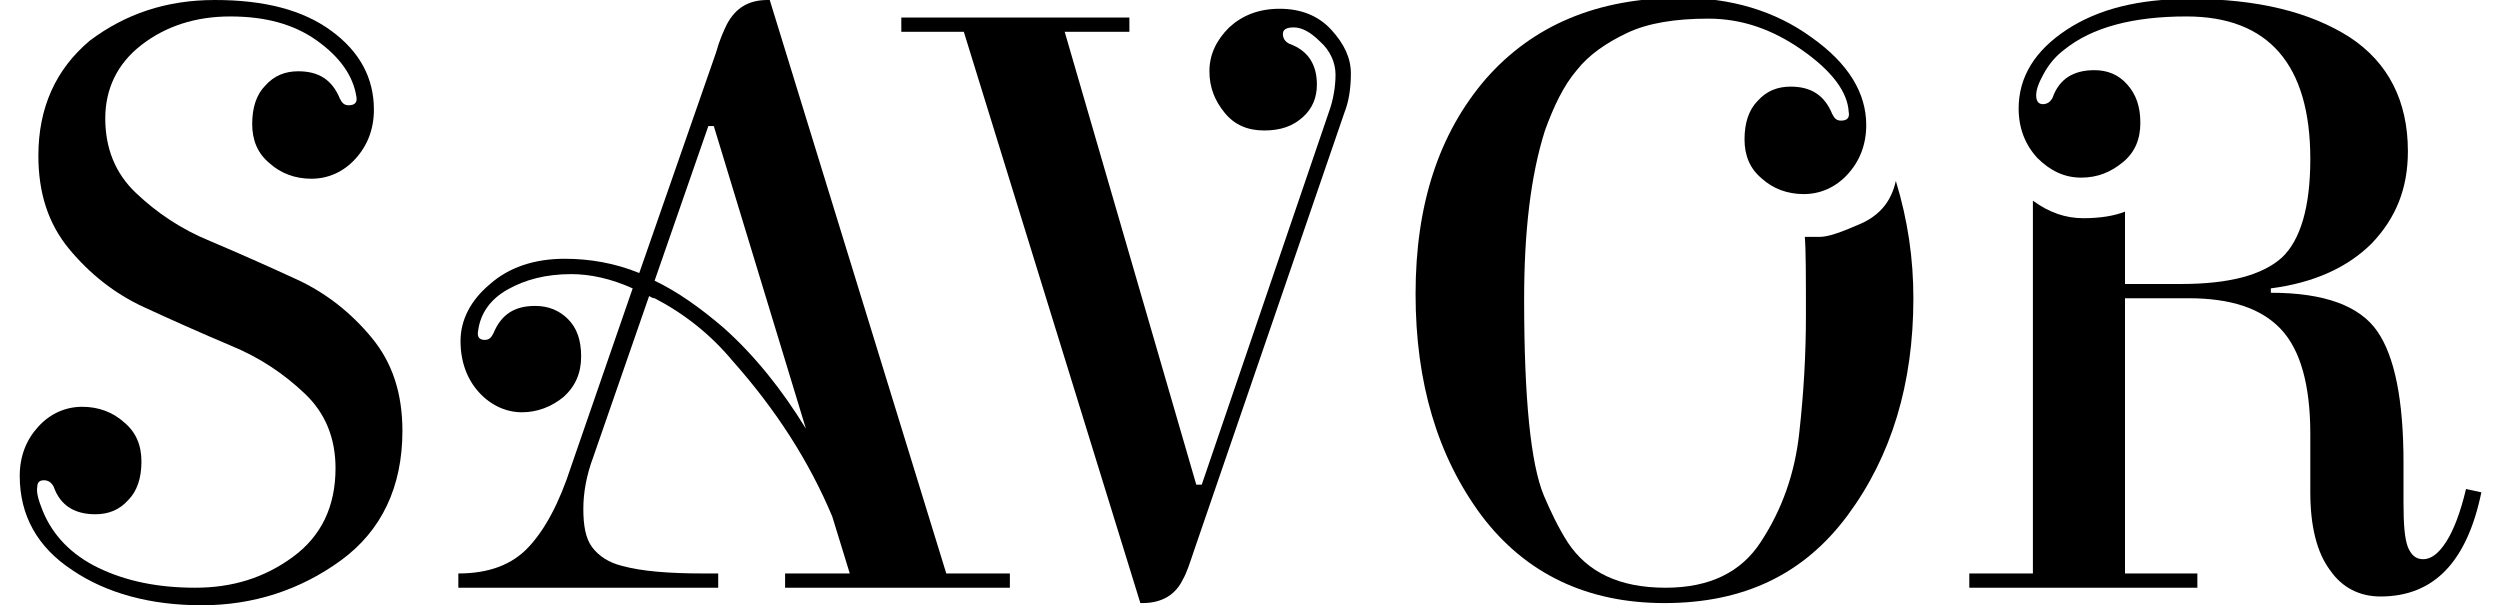
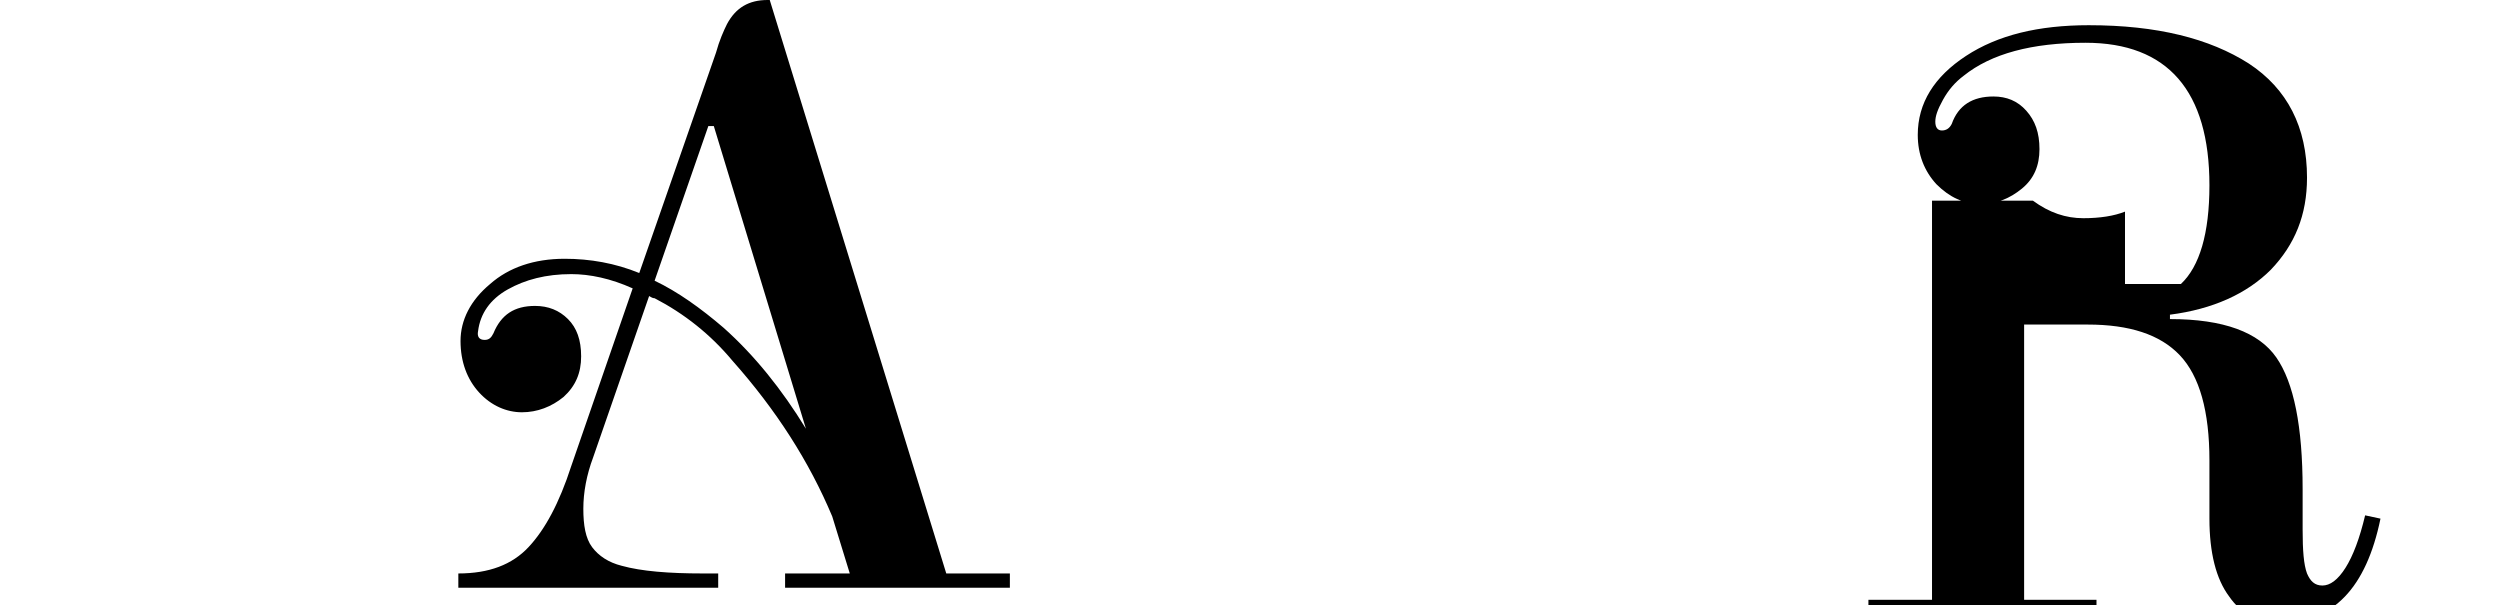
<svg xmlns="http://www.w3.org/2000/svg" width="95" height="23" viewBox="0 0 224.4 55.2">
  <g>
-     <path d="M2.1,46.6c0.9,2.2,2.6,4,5.1,5.2c2.5,1.2,5.4,1.8,8.8,1.8s6.3-0.9,8.9-2.8c2.6-1.9,3.9-4.6,3.9-8.1c0-2.7-0.9-5-2.8-6.8   c-1.9-1.8-4.1-3.3-6.8-4.4c-2.6-1.1-5.3-2.3-7.9-3.5c-2.6-1.2-4.9-3-6.8-5.3c-1.9-2.3-2.8-5.1-2.8-8.5c0-4.4,1.6-7.9,4.7-10.5   C9.6,1.3,13.3,0,17.8,0c4.5,0,8,0.9,10.6,2.8c2.6,1.9,3.9,4.3,3.9,7.2c0,1.8-0.6,3.3-1.7,4.5c-1.1,1.2-2.5,1.8-4,1.8   c-1.5,0-2.8-0.5-3.8-1.4c-1.1-0.9-1.6-2.1-1.6-3.6c0-1.5,0.4-2.7,1.2-3.5c0.8-0.9,1.8-1.3,3-1.3c1.9,0,3.1,0.8,3.8,2.5   c0.2,0.4,0.4,0.6,0.8,0.6c0.6,0,0.8-0.3,0.7-0.8c-0.3-1.9-1.5-3.6-3.6-5.1c-2.1-1.5-4.7-2.2-7.9-2.2c-3.2,0-5.9,0.9-8.1,2.6   c-2.2,1.7-3.3,4-3.3,6.7c0,2.7,0.9,5,2.8,6.8c1.9,1.8,4.1,3.3,6.8,4.4c2.6,1.1,5.3,2.3,7.9,3.5c2.6,1.2,4.9,3,6.8,5.3   c1.9,2.3,2.8,5.1,2.8,8.5c0,5.1-1.9,9.1-5.6,11.8c-3.7,2.7-8,4.1-12.7,4.1S7.9,54.1,4.8,52c-3.2-2.1-4.8-5-4.8-8.6   c0-1.8,0.6-3.3,1.7-4.5c1.1-1.2,2.5-1.8,4-1.8c1.5,0,2.8,0.5,3.8,1.4c1.1,0.9,1.6,2.1,1.6,3.6c0,1.5-0.4,2.7-1.2,3.5   c-0.8,0.9-1.8,1.3-3,1.3c-1.9,0-3.2-0.8-3.8-2.5c-0.2-0.4-0.5-0.6-0.9-0.6c-0.4,0-0.6,0.2-0.6,0.6C1.5,44.9,1.7,45.6,2.1,46.6z" />
    <path d="M84.5,52.3L68.4,0h-0.2c-1.7,0-2.9,0.7-3.7,2.2c-0.3,0.6-0.7,1.5-1,2.6l-7,20.1c-2.2-0.9-4.5-1.3-6.8-1.3   c-2.8,0-5.1,0.8-6.8,2.3c-1.8,1.5-2.7,3.3-2.7,5.2c0,1.9,0.6,3.5,1.7,4.7c1.1,1.2,2.5,1.8,3.9,1.8s2.7-0.5,3.8-1.4   c1.1-1,1.6-2.2,1.6-3.7c0-1.5-0.4-2.6-1.2-3.4c-0.8-0.8-1.8-1.2-3-1.2c-1.9,0-3.1,0.8-3.8,2.5c-0.2,0.4-0.4,0.6-0.8,0.6   c-0.5,0-0.7-0.3-0.6-0.8c0.2-1.6,1.1-2.9,2.7-3.8c1.6-0.9,3.5-1.4,5.8-1.4c1.7,0,3.6,0.4,5.6,1.3l-5.6,16.2   c-1.1,3.4-2.4,5.8-3.9,7.4c-1.5,1.6-3.6,2.4-6.4,2.4v1.3h23.7v-1.3h-1.4c-3.1,0-5.6-0.2-7.4-0.7c-1.2-0.3-2.1-0.9-2.7-1.7   c-0.6-0.8-0.8-2-0.8-3.5s0.3-3.1,0.9-4.7L57.4,27c0.2,0.1,0.3,0.2,0.5,0.2c2.7,1.4,5.1,3.3,7.1,5.7c4,4.5,7,9.2,9.1,14.2l1.6,5.2   h-5.9v1.3h20.5v-1.3H84.5z M64.2,29.9c-2.1-1.8-4.2-3.3-6.3-4.3l4.9-14.1h0.5l8.4,27.6C69.5,35.5,67,32.4,64.2,29.9z" />
-     <path d="M119.4,10.2c0.4-1.1,0.6-2.3,0.6-3.4c0-1.1-0.5-2.2-1.4-3c-0.9-0.9-1.7-1.3-2.4-1.3c-0.7,0-1,0.2-1,0.6   c0,0.4,0.2,0.7,0.6,0.9c1.7,0.6,2.5,1.9,2.5,3.7c0,1.2-0.4,2.2-1.3,3c-0.9,0.8-2,1.2-3.5,1.2c-1.5,0-2.7-0.5-3.6-1.6   c-0.9-1.1-1.4-2.3-1.4-3.8c0-1.5,0.6-2.8,1.8-4c1.2-1.1,2.7-1.7,4.6-1.7c1.9,0,3.5,0.6,4.7,1.9c1.2,1.3,1.8,2.6,1.8,4   c0,1.4-0.2,2.6-0.6,3.6l-13.7,39.9c-0.4,1.2-0.7,2.1-1,2.6c-0.7,1.5-2,2.2-3.7,2.2h-0.2L86.1,2.9h-5.7V1.6h20.8v1.3h-5.9l12,41.3   h0.5L119.4,10.2z" />
-     <path d="M162.6,4.6c-2.7-1.9-5.5-2.9-8.6-2.9c-3,0-5.5,0.4-7.4,1.3c-1.9,0.9-3.5,2-4.6,3.4c-1.2,1.4-2.1,3.3-2.9,5.5   c-1.3,4.1-1.9,9.2-1.9,15.4c0,9.1,0.6,15,1.8,17.9c0.6,1.4,1.3,2.9,2.2,4.3c1.8,2.7,4.7,4.1,8.9,4.1c4,0,6.9-1.4,8.7-4.2   c1.9-2.9,3.1-6.2,3.5-10c0.4-3.6,0.6-7.1,0.6-10.6c0-3.5,0-5.9-0.1-7.2c0.2,0,0.7,0,1.4,0c0.7,0,1.9-0.4,3.7-1.2   c1.8-0.8,2.8-2.1,3.2-3.9c1.1,3.6,1.6,7.1,1.6,10.7c0,7.8-2,14.4-6,19.8c-4,5.4-9.5,8-16.7,8c-7.1,0-12.7-2.7-16.7-8   c-4-5.4-6-12.1-6-20.2c0-8.1,2.1-14.6,6.4-19.6c4.3-4.9,10.2-7.4,17.8-7.4c4.6,0,8.6,1.2,11.9,3.6c3.4,2.4,5,5.1,5,8   c0,1.8-0.6,3.3-1.7,4.5c-1.1,1.2-2.5,1.8-4,1.8c-1.5,0-2.8-0.5-3.8-1.4c-1.1-0.9-1.6-2.1-1.6-3.6c0-1.5,0.4-2.7,1.2-3.5   c0.8-0.9,1.8-1.3,3-1.3c1.9,0,3.1,0.8,3.8,2.5c0.2,0.4,0.4,0.6,0.8,0.6c0.6,0,0.8-0.3,0.7-0.8C166.7,8.4,165.3,6.5,162.6,4.6z" />
-     <path d="M183.6,18.3c1.5,1.1,3,1.6,4.6,1.6c1.5,0,2.8-0.2,3.8-0.6v6.6h5.1c4.4,0,7.4-0.8,9.2-2.4c1.7-1.6,2.6-4.6,2.6-9   c0-8.6-3.8-13-11.3-13c-4.9,0-8.6,1-11.1,3c-0.8,0.6-1.4,1.3-1.9,2.2c-0.5,0.9-0.7,1.5-0.7,2c0,0.5,0.2,0.8,0.6,0.8   c0.4,0,0.7-0.2,0.9-0.6c0.6-1.7,1.9-2.5,3.8-2.5c1.2,0,2.2,0.4,3,1.3c0.8,0.9,1.2,2,1.2,3.5c0,1.5-0.5,2.7-1.6,3.6   c-1.1,0.9-2.3,1.4-3.8,1.4c-1.5,0-2.8-0.6-4-1.8c-1.1-1.2-1.7-2.7-1.7-4.5c0-2.9,1.5-5.3,4.4-7.2c2.9-1.9,6.6-2.8,11.2-2.8   c6.2,0,11,1.2,14.6,3.5c3.5,2.3,5.3,5.8,5.3,10.4c0,3.4-1.1,6.1-3.3,8.4c-2.2,2.2-5.3,3.6-9.2,4.1v0.4c4.9,0,8.1,1.2,9.7,3.5   c1.6,2.3,2.4,6.3,2.4,12v3.7c0,1.9,0.1,3.2,0.4,4c0.3,0.7,0.7,1.1,1.4,1.1s1.4-0.5,2.1-1.6c0.7-1.1,1.3-2.7,1.8-4.8l1.4,0.3   c-1.3,6.3-4.3,9.5-9.2,9.5c-1.9,0-3.5-0.8-4.6-2.4c-1.2-1.6-1.8-4-1.8-7.1v-5.3c0-4.5-0.9-7.7-2.7-9.6c-1.8-1.9-4.6-2.8-8.4-2.8   h-5.8v25.1h6.6v1.3h-20.8v-1.3h5.8V18.3z" />
+     <path d="M183.6,18.3c1.5,1.1,3,1.6,4.6,1.6c1.5,0,2.8-0.2,3.8-0.6v6.6h5.1c1.7-1.6,2.6-4.6,2.6-9   c0-8.6-3.8-13-11.3-13c-4.9,0-8.6,1-11.1,3c-0.8,0.6-1.4,1.3-1.9,2.2c-0.5,0.9-0.7,1.5-0.7,2c0,0.5,0.2,0.8,0.6,0.8   c0.4,0,0.7-0.2,0.9-0.6c0.6-1.7,1.9-2.5,3.8-2.5c1.2,0,2.2,0.4,3,1.3c0.8,0.9,1.2,2,1.2,3.5c0,1.5-0.5,2.7-1.6,3.6   c-1.1,0.9-2.3,1.4-3.8,1.4c-1.5,0-2.8-0.6-4-1.8c-1.1-1.2-1.7-2.7-1.7-4.5c0-2.9,1.5-5.3,4.4-7.2c2.9-1.9,6.6-2.8,11.2-2.8   c6.2,0,11,1.2,14.6,3.5c3.5,2.3,5.3,5.8,5.3,10.4c0,3.4-1.1,6.1-3.3,8.4c-2.2,2.2-5.3,3.6-9.2,4.1v0.4c4.9,0,8.1,1.2,9.7,3.5   c1.6,2.3,2.4,6.3,2.4,12v3.7c0,1.9,0.1,3.2,0.4,4c0.3,0.7,0.7,1.1,1.4,1.1s1.4-0.5,2.1-1.6c0.7-1.1,1.3-2.7,1.8-4.8l1.4,0.3   c-1.3,6.3-4.3,9.5-9.2,9.5c-1.9,0-3.5-0.8-4.6-2.4c-1.2-1.6-1.8-4-1.8-7.1v-5.3c0-4.5-0.9-7.7-2.7-9.6c-1.8-1.9-4.6-2.8-8.4-2.8   h-5.8v25.1h6.6v1.3h-20.8v-1.3h5.8V18.3z" />
  </g>
</svg>